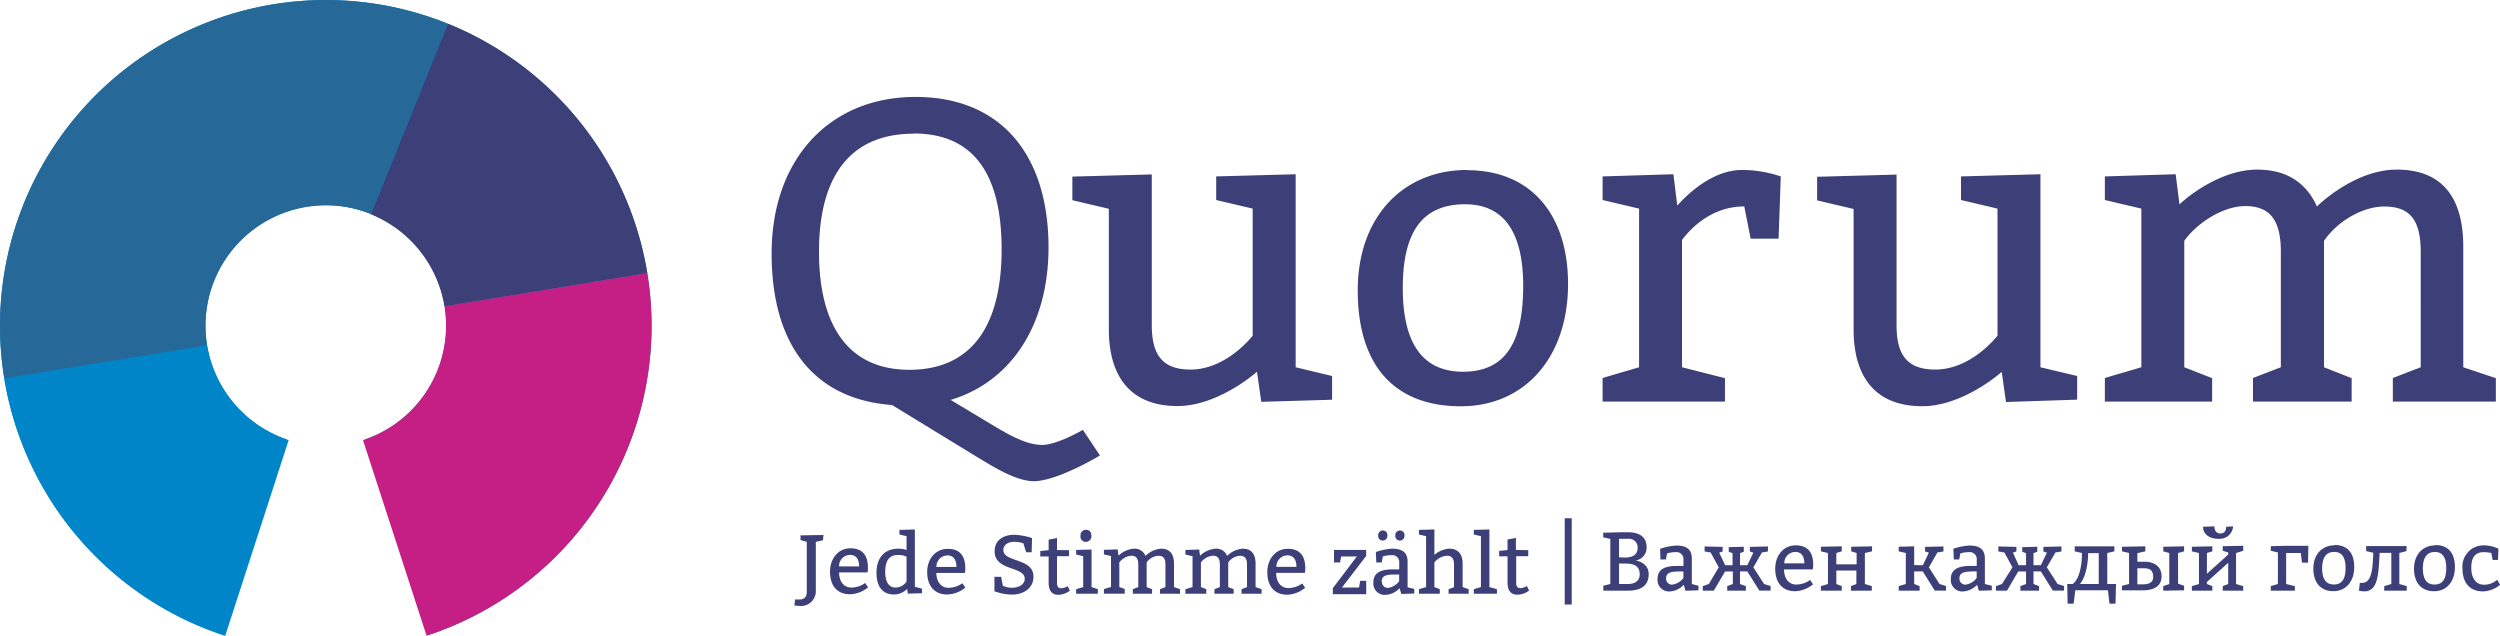
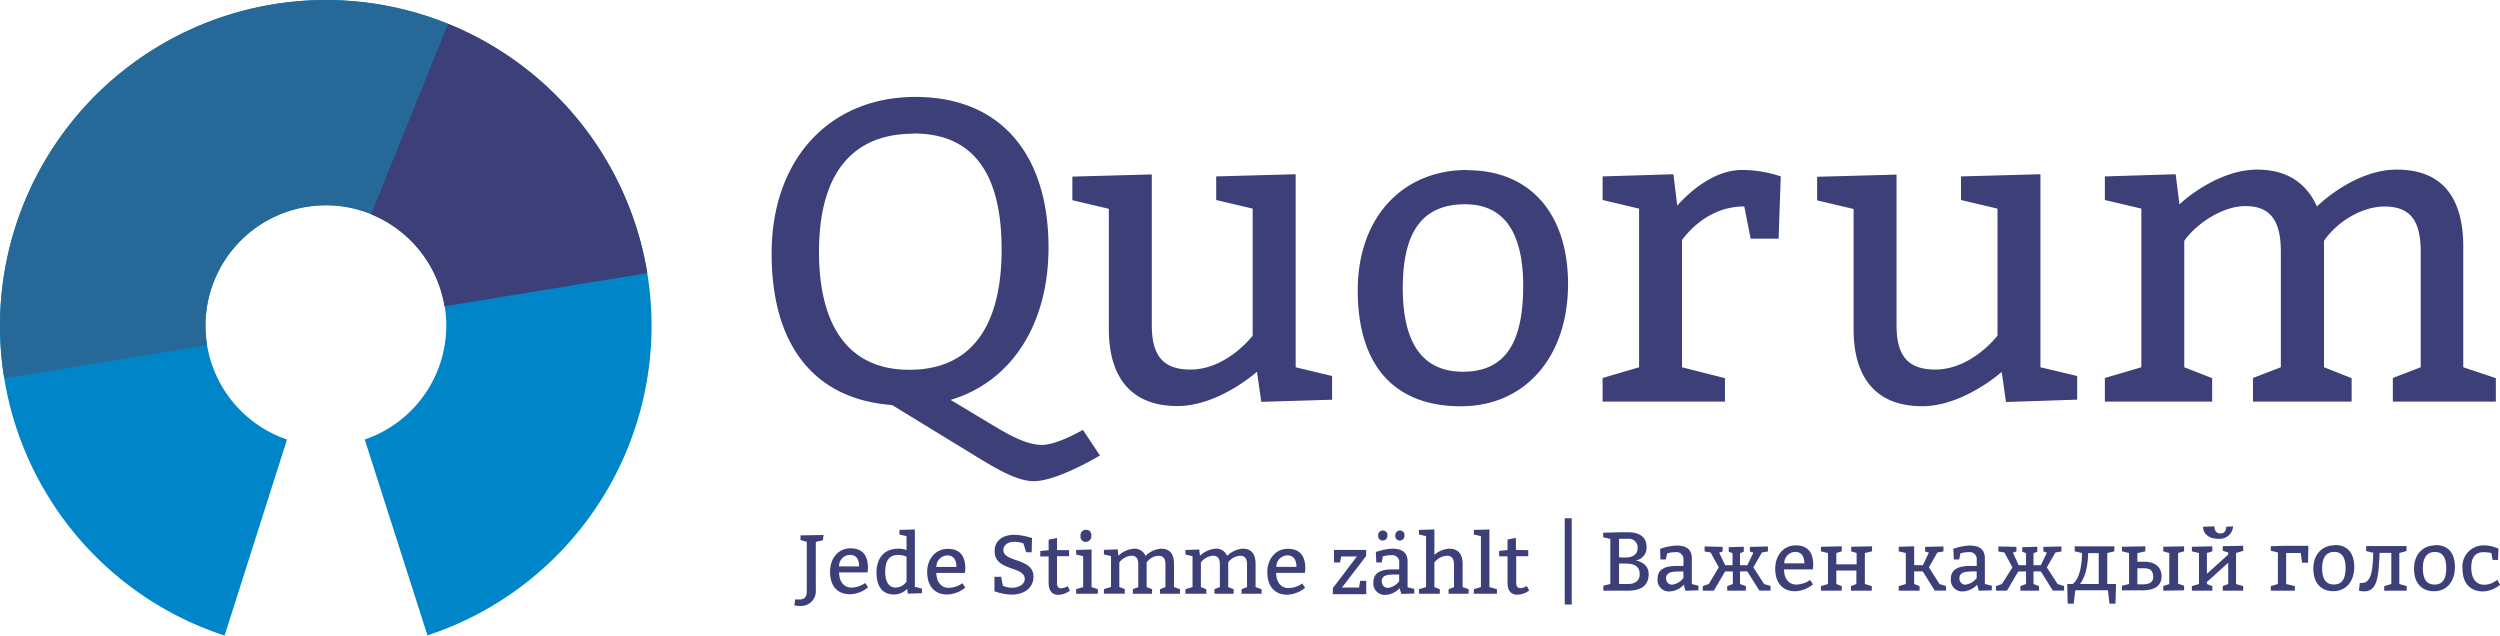
<svg xmlns="http://www.w3.org/2000/svg" viewBox="0 0 415.23 105.59">
  <defs>
    <style>.cls-1{fill:none;}.cls-2{clip-path:url(#clip-path);}.cls-3{fill:#3c3f78;}.cls-4{fill:#0085c8;}.cls-5{fill:#c51e84;}.cls-6{fill:#266998;}</style>
    <clipPath id="clip-path" transform="translate(0 0)">
      <rect class="cls-1" width="415.23" height="105.59" />
    </clipPath>
  </defs>
  <title>Element 15</title>
  <g id="Ebene_2" data-name="Ebene 2">
    <g id="Ebene_1-2" data-name="Ebene 1">
      <g class="cls-2">
        <path class="cls-3" d="M261.05,86.08h-1.16v14.33h1.16Zm-9.27,5.26v-2l-1.39.27v1.75l-1.39.14v.9h1.39v4.37c0,1.55.76,2,1.59,2a3.27,3.27,0,0,0,2-.69l-.38-.74a2.4,2.4,0,0,1-1.08.35c-.39,0-.69-.21-.69-.85V92.38h2v-1Zm-4.4,6.17V87.94l-2.59.07v.77l1.18.27v8.46l-1.18.35v.76h3.84v-.76Zm-9.14-5.38V87.94l-2.56.07v.77l1.18.27v8.46l-1.18.35v.76h3.46v-.76l-.9-.35V93.42a2.89,2.89,0,0,1,2.08-1.12c.71,0,1.18.37,1.18,1.47v3.76l-.9.33v.76h3.33v-.76l-1-.35V93.63c0-1.53-.69-2.5-2.22-2.5a4.15,4.15,0,0,0-2.43,1m-8.8,4.48c0-.83.52-1.18,1.91-1.18h1v1.11a2.81,2.81,0,0,1-1.87,1.11,1,1,0,0,1-1-1m3.23,2,2.15-.07v-.76l-1.11-.28V93.28c0-1.59-1-2.15-2.57-2.15a9.59,9.59,0,0,0-2.7.56l.07,1.73h.9l.19-1a4.46,4.46,0,0,1,1.41-.21,1.15,1.15,0,0,1,1.31,1.25v1.11h-1.11c-1.94,0-3.18.55-3.18,2.15a1.89,1.89,0,0,0,2.07,2.08,3.42,3.42,0,0,0,2.28-1.11Zm-1-9.7a.74.74,0,0,0,.76.83.76.76,0,0,0,.76-.83.74.74,0,0,0-.76-.84.77.77,0,0,0-.76.84m-2.84,0a.74.74,0,0,0,.76.83.77.77,0,0,0,.76-.83.74.74,0,0,0-.76-.84.76.76,0,0,0-.76.84m-2,3.39v-1h-5.34v2.08h1l.19-1h2.61l-4,5.27v1h5.55V96.47h-1l-.2,1.11h-2.83Zm-11.58,1.81H212a1.85,1.85,0,0,1,1.82-1.91c1.11,0,1.51.86,1.51,1.91m-3.39,1,4.79,0a4.9,4.9,0,0,0,.07-.74c0-2.08-.9-3.26-2.91-3.26s-3.4,1.67-3.4,3.89,1.11,3.74,3.33,3.74a5,5,0,0,0,2.95-1.15l-.48-.72a4,4,0,0,1-2.33.76c-1.2,0-2-1-2-2.5m-12.66-2.9-.12-1-2.29.07v.76l1.18.28v5.13l-1.18.35v.76h3.47v-.76l-.9-.35V93.42a2.74,2.74,0,0,1,2-1.12c.76,0,1.15.4,1.15,1.47v3.74l-.9.35v.76h3.19v-.76l-.9-.35V93.42a2.54,2.54,0,0,1,1.94-1.11c.79,0,1.18.39,1.18,1.46v3.74l-.91.35v.76h3.33v-.76l-1-.35V93.63c0-1.53-.62-2.5-2.15-2.5a4.16,4.16,0,0,0-2.58,1.2,1.91,1.91,0,0,0-1.92-1.2,4.2,4.2,0,0,0-2.52,1.12m-13.61,0-.13-1-2.28.07v.76l1.18.28v5.13l-1.18.35v.76h3.46v-.76l-.9-.35V93.42a2.74,2.74,0,0,1,2-1.12c.76,0,1.15.4,1.15,1.47v3.74l-.9.35v.76h3.19v-.76l-.9-.35V93.42a2.55,2.55,0,0,1,1.94-1.11c.79,0,1.18.39,1.18,1.46v3.74l-.9.35v.76h3.32v-.76l-1-.35V93.63c0-1.53-.63-2.5-2.15-2.5a4.13,4.13,0,0,0-2.58,1.2,1.94,1.94,0,0,0-1.93-1.2,4.14,4.14,0,0,0-2.51,1.12m-4.52,5.26V91.27l-2.56.07v.76l1.17.28v5.13l-1.17.35v.76h3.6v-.76ZM179.47,89a.85.85,0,0,0,.9,1,.93.93,0,0,0,.9-1c0-.69-.35-1-.9-1a.89.89,0,0,0-.9,1m-3.91,2.36v-2l-1.39.27v1.75l-1.39.14v.9h1.39v4.37c0,1.55.76,2,1.59,2a3.22,3.22,0,0,0,1.94-.69l-.37-.74a2.4,2.4,0,0,1-1.08.35c-.39,0-.69-.21-.69-.85V92.38h2v-1Zm-9,5.9-.28-1.46h-1.11V98.2a8.79,8.79,0,0,0,2.86.56c1.94,0,3.62-1,3.62-3,0-3.12-5-2.31-5-4.42,0-.7.6-1.35,1.85-1.35a5,5,0,0,1,1.47.25l.47,1.49h.91l.06-2.36a10.91,10.91,0,0,0-2.92-.55c-1.74,0-3.29.81-3.29,2.75,0,3.32,5,2.43,5,4.57,0,1-1.11,1.48-2.12,1.48a3.43,3.43,0,0,1-1.52-.34m-7.7-3.12h-3.33a1.86,1.86,0,0,1,1.82-1.91c1.11,0,1.51.86,1.51,1.91m-3.38,1,4.78,0a4.9,4.9,0,0,0,.07-.74c0-2.08-.9-3.26-2.91-3.26S154,92.8,154,95s1.11,3.74,3.33,3.74a4.91,4.91,0,0,0,3-1.15l-.48-.72a4,4,0,0,1-2.33.76c-1.19,0-2-1-2-2.5m-4.95-2.63v4.09a2.25,2.25,0,0,1-1.8,1c-1.25,0-1.74-1.11-1.74-2.63s.47-2.78,2.08-2.78a3.16,3.16,0,0,1,1.46.28m1.38,5V87.94l-2.56.07v.77l1.18.27v2.3a4.13,4.13,0,0,0-1.32-.22c-2.5,0-3.67,1.67-3.67,4,0,2.15.9,3.61,2.91,3.61a3.09,3.09,0,0,0,2.18-.93l.11.79,2.35-.07v-.76Zm-9.26-3.39h-3.33a1.86,1.86,0,0,1,1.82-1.91c1.11,0,1.51.86,1.51,1.91m-3.38,1,4.78,0a4.9,4.9,0,0,0,.07-.74c0-2.08-.9-3.26-2.91-3.26s-3.39,1.67-3.39,3.89,1.1,3.74,3.32,3.74a4.91,4.91,0,0,0,3-1.15l-.48-.72a4,4,0,0,1-2.33.76c-1.19,0-2-1-2-2.5m-2.59-6.23-3.82.06v.77L134,90v8.26c0,.83-.34,1.31-1.24,1.31h-.7l-.12,1s.54.07.88.07A2.46,2.46,0,0,0,135.5,98V90l1.18-.27Z" transform="translate(0 0)" />
        <path class="cls-3" d="M414,93h.9l.07-1.87a6,6,0,0,0-2.36-.55A3.51,3.51,0,0,0,409,94.42c0,2.36,1.18,3.81,3.47,3.81a4.73,4.73,0,0,0,2.78-1.11l-.49-.83a3.25,3.25,0,0,1-2.15.83c-1.32,0-2.15-1-2.15-2.84s.76-2.57,2.08-2.57a5.74,5.74,0,0,1,1.25.14Zm-9.57-1.32c1.38,0,1.87,1.11,1.87,2.64,0,1.8-.56,2.77-1.94,2.77s-1.94-1-1.94-2.7.62-2.71,2-2.71m.07-1.1c-2.08,0-3.54,1.52-3.54,3.88s1.25,3.74,3.33,3.74,3.46-1.59,3.46-4-1.17-3.67-3.25-3.67m-4.79,1v-.83H393v.83l1.18.28c-.09,2.3-.16,5-1.83,5a1.94,1.94,0,0,1-.4,0l-.15,1.29a3.78,3.78,0,0,0,.9.12c2.31,0,2.35-2.94,2.54-6.39h1.94V97l-1.18.35v.76h3.74v-.76L398.51,97V91.85Zm-12,.14c1.39,0,1.88,1.11,1.88,2.64,0,1.8-.56,2.77-1.94,2.77s-1.95-1-1.95-2.7.63-2.71,2-2.71m.07-1.1c-2.08,0-3.53,1.52-3.53,3.88s1.25,3.74,3.32,3.74,3.47-1.59,3.47-4-1.18-3.67-3.26-3.67m-4.36.13h-3.68l-2.56.07v.76l1.18.28V97l-1.18.35v.76h4v-.76L379.71,97V91.85h2.43l.21,1.6h1Zm-10.82.83v-.83l-3.4.07v.76l.91.28v.35l-3.54,3.19V91.85l.9-.28v-.83l-3.4.07v.76l1.18.28V97l-1.18.35v.76h3.4v-.76l-.9-.35v-.34l3.54-3.19V97l-.91.35v.76h3.4v-.76L371.39,97V91.85Zm-4.17-2a2.22,2.22,0,0,0,2.49-2.06l-1.15.07c0,.73-.36,1.12-.95,1.12s-1-.39-1-1.19l-1.89.07c0,1.27,1.12,2,2.48,2M355,97.05V94.38H356c1.14,0,1.63.38,1.63,1.49,0,.77-.6,1.18-1.64,1.18Zm7.76,1v-.76l-1-.35V91.85l1-.28v-.83l-3.46.07v.76l1,.28V97l-1,.35v.76Zm-10.32-.76v.76h3.42c2,0,3.16-.76,3.16-2.35s-1.21-2.4-2.8-2.4H355V91.87l1.32-.3v-.83l-3.88.07v.76l1.18.28V97ZM348.58,97h-3.13c.91-1.06,1.37-3.23,1.37-5.13h1.76ZM350,97V91.85l1.18-.28v-.83h-6.59v.83l1.21.28c0,1.71-.31,4.23-1.54,5.15l-.91,0,.07,3.26h1l.27-2.22h5.42l.26,2.22h1l.08-3.26Zm-8.25,0-1.79-2.77,1.43-2.47,1-.17v-.83l-3,.07v.76l.58.2-1,2.09h-1.22v-2l.63-.25v-.82l-2.5.07v.76l.63.24v2h-1.23l-.95-2.09.58-.2v-.76l-3-.07v.83l1,.17,1.34,2.47L332.51,97l-1,.35v.76h1.83l1.87-3.19h1.3V97l-.94.35v.76h3.1v-.76l-.92-.35V94.9h1.21l2,3.19h1.87v-.76ZM327.31,94.9h1V96a2.81,2.81,0,0,1-1.87,1.11,1,1,0,0,1-1-1c0-.83.52-1.18,1.91-1.18m-2.91-3.74.07,1.73h.9l.19-1a4.46,4.46,0,0,1,1.41-.21,1.15,1.15,0,0,1,1.31,1.25V94h-1.11c-1.94,0-3.19.56-3.19,2.15a1.9,1.9,0,0,0,2.08,2.08,3.45,3.45,0,0,0,2.28-1.11l.29,1,2.15-.07v-.76L329.67,97V92.75c0-1.59-1-2.14-2.56-2.14a9.75,9.75,0,0,0-2.71.55m-6.47,2.7V90.74l-2.57.07v.76l1.18.28V97l-1.18.35v.76h3.47v-.76l-.9-.35V94.9h1.42l2,3.19h1.87v-.76L322.14,97l-1.77-2.77,1.42-2.47,1-.17v-.83l-3.05.07v.76l.63.2-1,2.09Zm-7-2.29v-.83l-3.46.07v.76l.9.28v1.88H305V91.85l.9-.28v-.83l-3.46.07v.76l1.17.28V97l-1.17.35v.76h3.46v-.76L305,97V94.76h3.33V97l-.9.35v.76h3.46v-.76L309.74,97V91.85Zm-11.24,2h-3.33a1.85,1.85,0,0,1,1.82-1.9c1.11,0,1.51.86,1.51,1.9m-3.39,1,4.79,0a4.9,4.9,0,0,0,.07-.74c0-2.08-.9-3.25-2.91-3.25s-3.4,1.66-3.4,3.88,1.11,3.74,3.33,3.74a5,5,0,0,0,2.95-1.15l-.49-.72a4,4,0,0,1-2.32.76c-1.2,0-2-1-2-2.49M293,97l-1.78-2.77,1.42-2.47,1-.17v-.83l-3,.07v.76l.58.2-1,2.09H289v-2l.63-.25v-.82l-2.5.07v.76l.63.24v2h-1.22l-1-2.09.58-.2v-.76l-3-.07v.83l1,.17,1.35,2.47L283.82,97l-1,.35v.76h1.83l1.87-3.19h1.29V97l-.93.35v.76h3.09v-.76L289,97V94.9h1.21l2,3.19h1.87v-.76Zm-14.4-2.08h1V96a2.81,2.81,0,0,1-1.88,1.11,1,1,0,0,1-1-1c0-.83.53-1.18,1.92-1.18m-2.91-3.74.06,1.73h.9l.2-1a4.43,4.43,0,0,1,1.4-.21,1.16,1.16,0,0,1,1.32,1.25V94h-1.11c-2,0-3.19.56-3.19,2.15a1.9,1.9,0,0,0,2.08,2.08,3.42,3.42,0,0,0,2.27-1.11l.29,1,2.15-.07v-.76L281,97V92.75c0-1.59-1-2.14-2.56-2.14a9.73,9.73,0,0,0-2.7.55M268.91,97v-3.4h1c1.53,0,2.43.42,2.43,1.81,0,1-.7,1.59-2,1.59Zm0-4.43V89.49h1.52A1.43,1.43,0,0,1,272,91c0,1.11-.83,1.6-2.08,1.6Zm-2.61,4.71v.83h4c2.28,0,3.53-.83,3.53-2.77,0-1.11-.69-1.93-2.15-2.26a2.11,2.11,0,0,0,1.8-2.25c0-1.66-1.24-2.42-3-2.42h-1.59l-2.61.07v.76l1.18.27V97Z" transform="translate(0 0)" />
        <path class="cls-3" d="M362,34l-.64-5.06-11.76.36v3.92l6.06,1.43V61l-6.06,1.78v3.92h17.82V62.81L362.79,61V40c2.06-2.92,6.41-5.77,10.12-5.77,3.92,0,5.92,2.07,5.92,7.56V61l-4.63,1.78v3.92h16.39V62.81L386,61V40c2.35-3.42,6.56-5.7,10-5.7,4.07,0,6.06,2,6.06,7.49V61l-4.63,1.78v3.92h17.11V62.81L409.13,61v-20c0-7.84-3.21-12.83-11.05-12.83-6.56,0-12.33,5.2-13.26,6.13-1.64-3.71-4.78-6.13-9.91-6.13-5.85,0-11.27,4.21-12.91,5.77M338.9,61V28.94l-13.19.36v3.92l6.06,1.43v21.1s-4.28,5.63-10.34,5.63C316.8,61.38,315,59,315,54v-25l-13.19.36v3.92l6.06,1.43v20c0,7.84,3.56,12.76,11.41,12.76,5.84,0,11.47-4.2,13.19-5.7l.71,5L345,66.38V62.45ZM278.58,34.15l-.64-5.21-11.76.36v3.92l6.06,1.43V61l-6.06,1.78v3.92H286.5V62.81L279.37,61V39.85c1.57-2.07,5-5.56,10.34-5.56l1.06,5.35h4.64l.36-10.34a20.33,20.33,0,0,0-6.42-1.07c-4.85,0-9,3.92-10.77,5.92m-35.22-.22c7.13,0,9.63,5.71,9.63,13.55,0,9.27-2.86,14.26-10,14.26s-10-5.35-10-13.9c0-9.27,3.21-13.91,10.34-13.91m.36-5.7c-10.7,0-18.18,7.84-18.18,20,0,12.84,6.41,19.25,17.11,19.25s17.82-8.2,17.82-20.32c0-11.4-6.06-18.89-16.75-18.89M215.2,61V28.94L202,29.3v3.92l6.06,1.43v21.1s-4.28,5.63-10.34,5.63c-4.63,0-6.42-2.42-6.42-7.41v-25l-13.19.36v3.92l6.06,1.43v20c0,7.84,3.57,12.76,11.41,12.76,5.85,0,11.48-4.2,13.19-5.7l.72,5,11.76-.35V62.45ZM151.74,22.17c10,0,14.62,6.77,14.62,19.25,0,13.19-5.35,20-15.33,20s-15-7.13-15-19.6c0-13.19,5.7-19.61,15.68-19.61m31,53.47-2.85-4.28s-4.28,2.5-6.78,2.5-5.27-1.57-7.48-2.85l-7.71-4.63c10.06-3,16.26-12.48,16.26-25.32,0-15.33-7.84-25-22.1-25s-23.89,10.34-23.89,26c0,15.48,7.28,24.25,20,25.17L162.44,76c2.85,1.71,6.41,3.92,9.27,3.92,3.92,0,11-4.28,11-4.28" transform="translate(0 0)" />
        <path class="cls-4" d="M108.22,54.11A54.11,54.11,0,1,0,37.3,105.56L47.67,73a20,20,0,1,1,12.91,0L71,105.53a54.15,54.15,0,0,0,37.22-51.42" transform="translate(0 0)" />
        <path class="cls-3" d="M107.51,45.36A54.18,54.18,0,0,0,74.39,3.93L61.59,35.59A20,20,0,0,1,73.82,50.88Z" transform="translate(0 0)" />
-         <path class="cls-5" d="M108.22,54.11a54.64,54.64,0,0,0-.71-8.74L73.82,50.88a20.21,20.21,0,0,1,.26,3.23,20,20,0,0,1-13.79,19l10.56,32.47a54.14,54.14,0,0,0,37.37-51.47" transform="translate(0 0)" />
-         <path class="cls-4" d="M34.4,57.34.71,62.85a54.19,54.19,0,0,0,36.7,42.74L47.94,73.11A20,20,0,0,1,34.4,57.34" transform="translate(0 0)" />
        <path class="cls-6" d="M74.38,3.93A54.13,54.13,0,0,0,0,54.11a54.64,54.64,0,0,0,.71,8.74L34.4,57.34a20.21,20.21,0,0,1-.27-3.23,20,20,0,0,1,20-20,19.78,19.78,0,0,1,7.48,1.46Z" transform="translate(0 0)" />
      </g>
    </g>
  </g>
</svg>